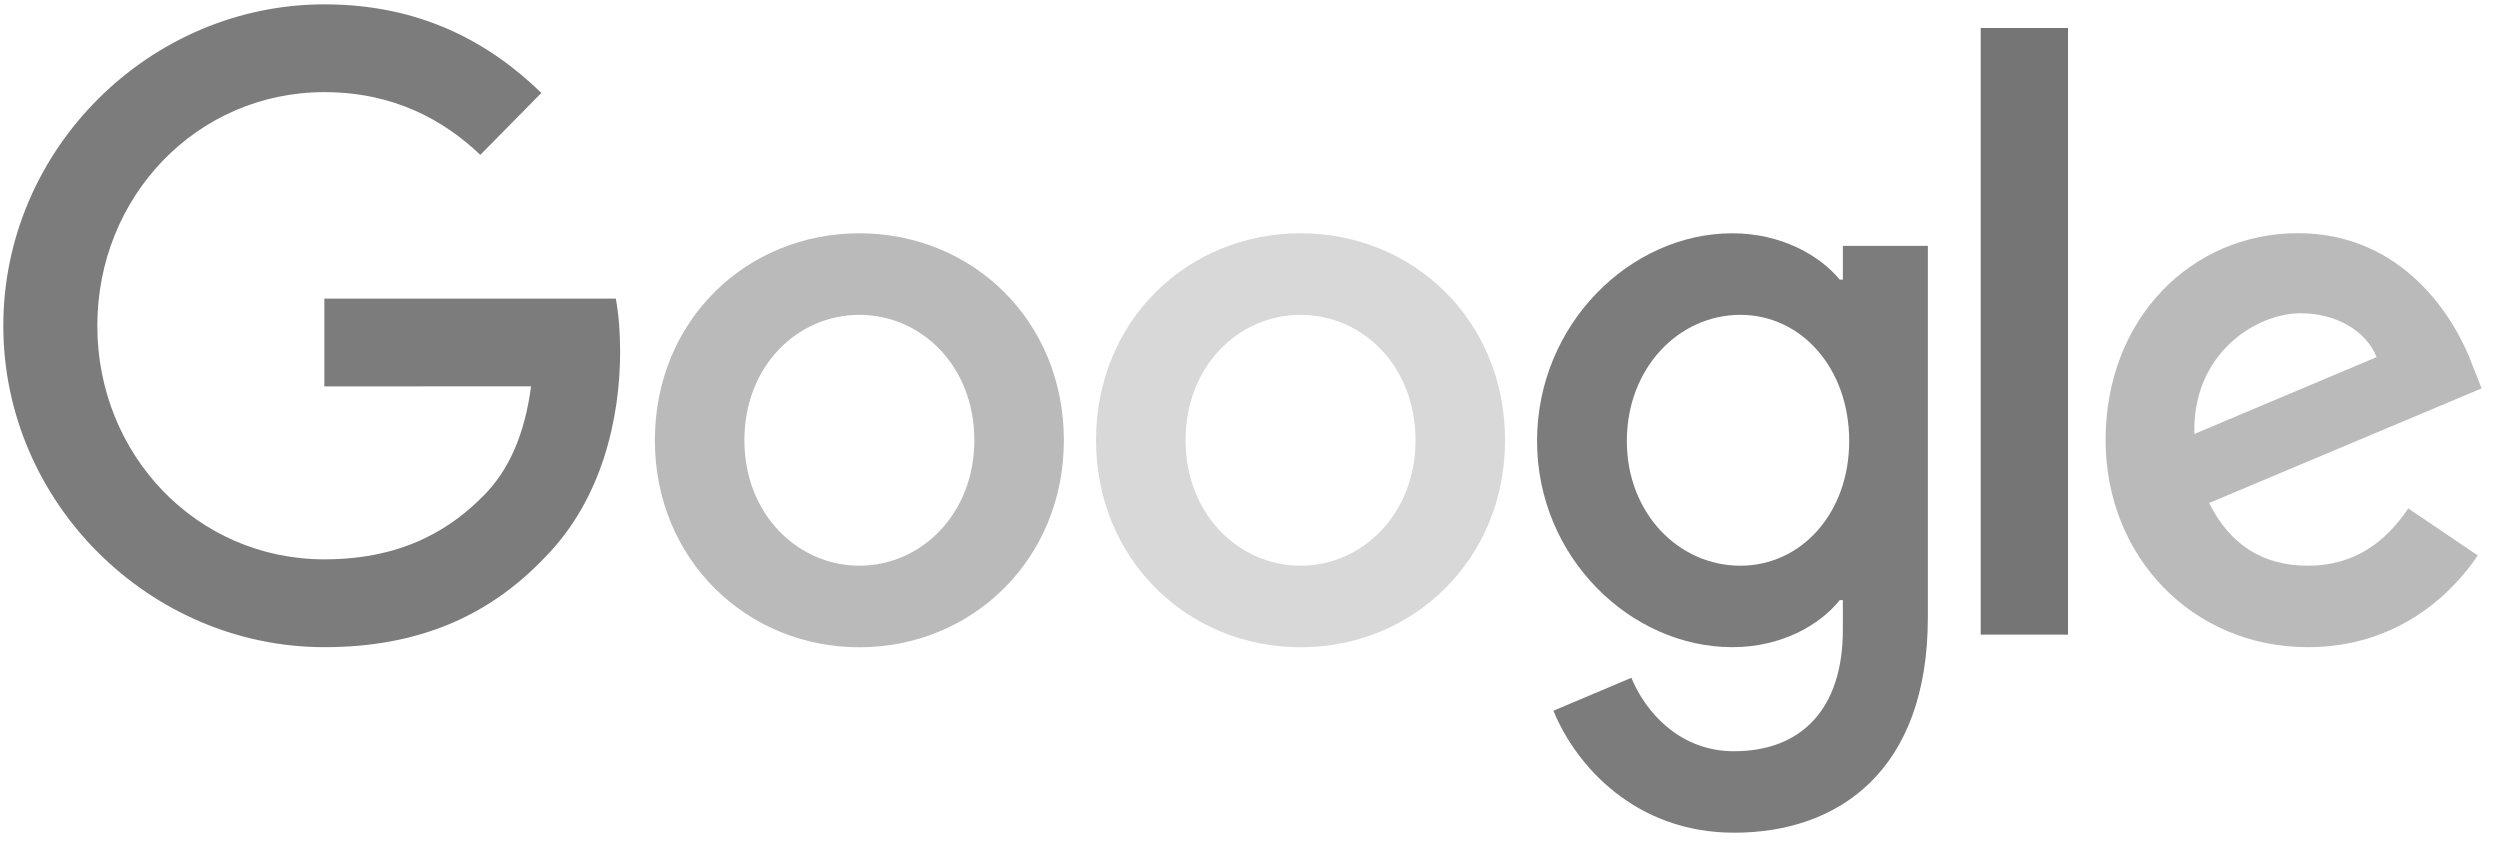
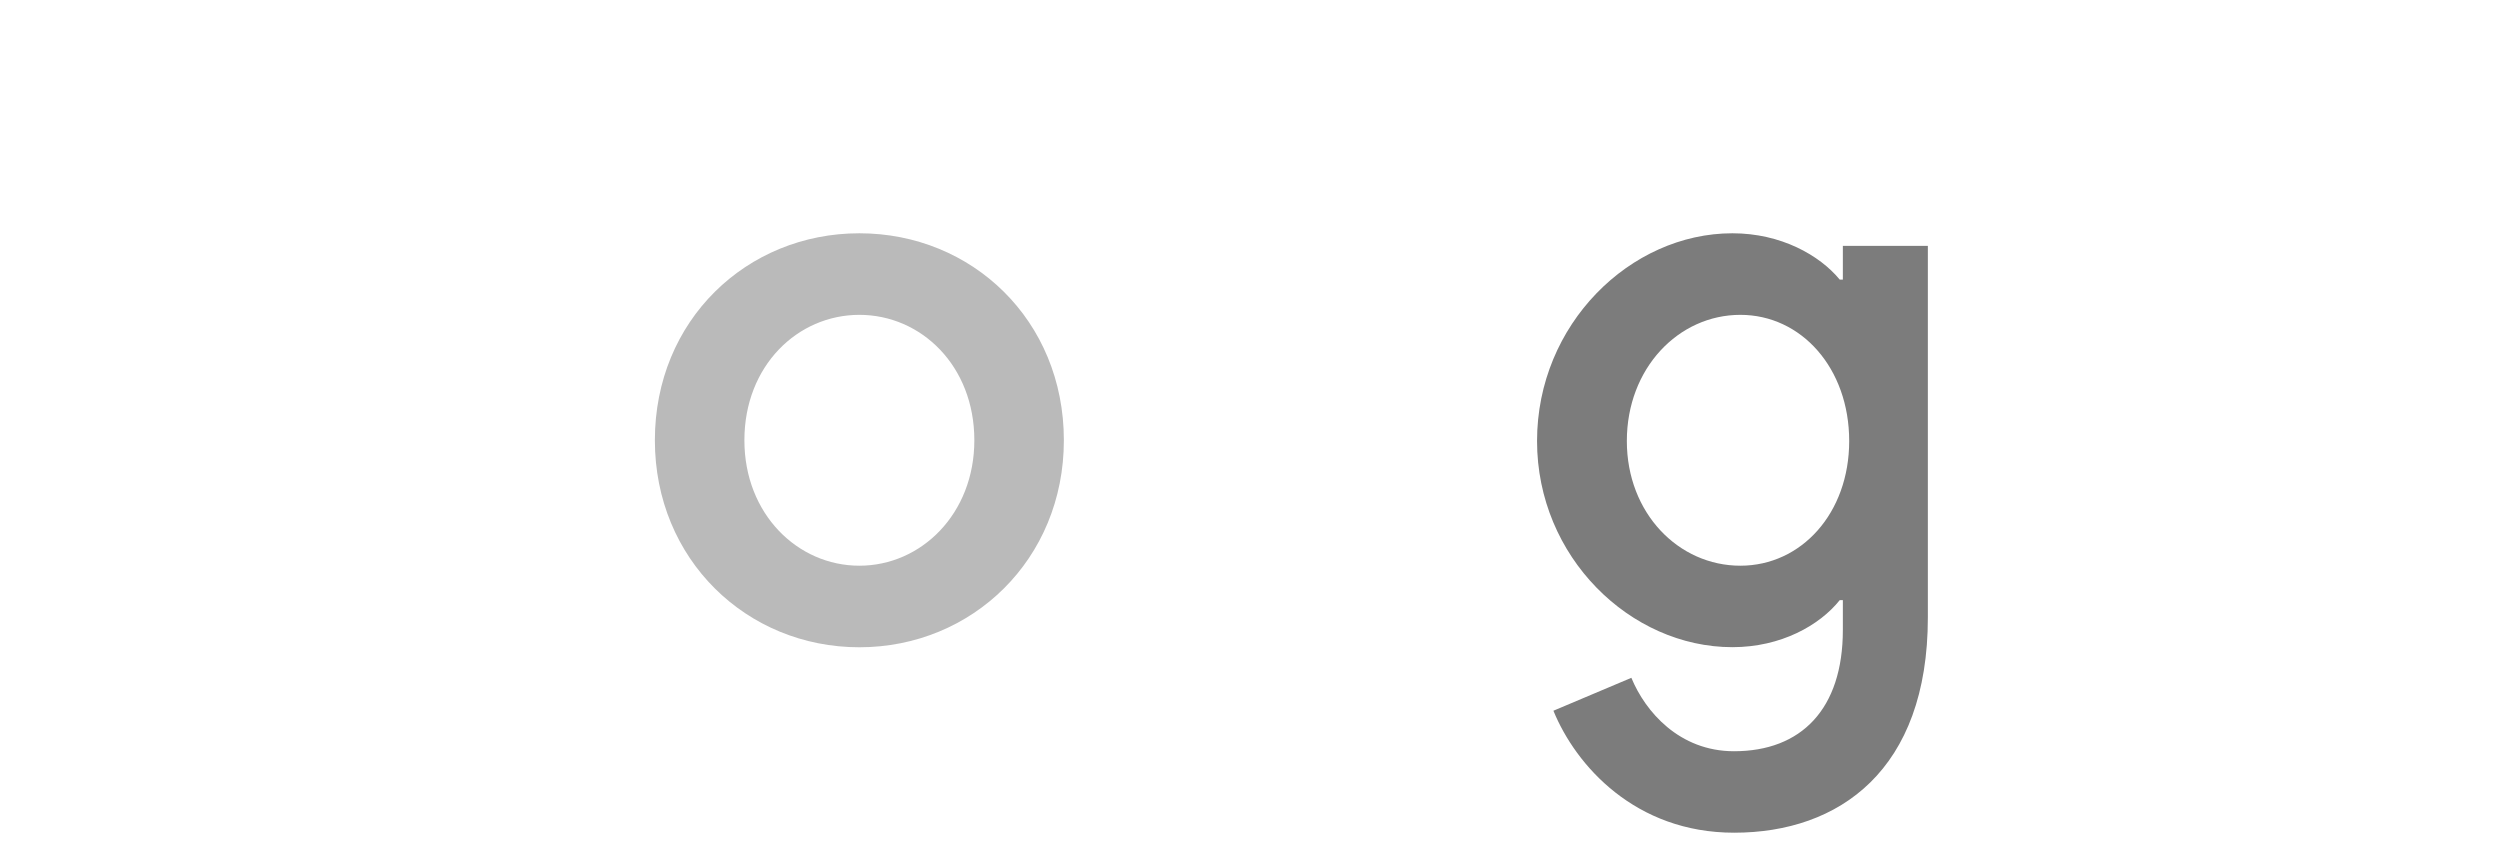
<svg xmlns="http://www.w3.org/2000/svg" width="99" height="34" viewBox="0 0 99 34" fill="none">
  <path d="M42.129 17.435C42.129 22.155 38.493 25.632 34.031 25.632C29.569 25.632 25.933 22.155 25.933 17.435C25.933 12.683 29.569 9.238 34.031 9.238C38.493 9.238 42.129 12.683 42.129 17.435ZM38.584 17.435C38.584 14.486 36.477 12.468 34.031 12.468C31.585 12.468 29.478 14.486 29.478 17.435C29.478 20.355 31.585 22.402 34.031 22.402C36.477 22.402 38.584 20.351 38.584 17.435Z" fill="#BABABA" />
-   <path d="M59.6 17.435C59.6 22.155 55.964 25.632 51.502 25.632C47.039 25.632 43.403 22.155 43.403 17.435C43.403 12.686 47.039 9.238 51.502 9.238C55.964 9.238 59.6 12.683 59.6 17.435ZM56.055 17.435C56.055 14.486 53.947 12.468 51.502 12.468C49.056 12.468 46.948 14.486 46.948 17.435C46.948 20.355 49.056 22.402 51.502 22.402C53.947 22.402 56.055 20.351 56.055 17.435Z" fill="#D8D8D8" />
  <path d="M76.343 9.733V24.45C76.343 30.503 72.827 32.975 68.671 32.975C64.758 32.975 62.403 30.318 61.515 28.145L64.602 26.841C65.151 28.175 66.498 29.749 68.667 29.749C71.328 29.749 72.977 28.082 72.977 24.945V23.766H72.853C72.059 24.76 70.531 25.628 68.602 25.628C64.565 25.628 60.867 22.058 60.867 17.465C60.867 12.838 64.565 9.238 68.602 9.238C70.527 9.238 72.056 10.107 72.853 11.071H72.977V9.737H76.343V9.733ZM73.228 17.465C73.228 14.579 71.331 12.468 68.918 12.468C66.472 12.468 64.423 14.579 64.423 17.465C64.423 20.322 66.472 22.402 68.918 22.402C71.331 22.402 73.228 20.322 73.228 17.465Z" fill="#7C7C7C" />
-   <path d="M81.893 1.109V25.131H78.436V1.109H81.893Z" fill="#757575" />
-   <path d="M95.367 20.133L98.119 21.995C97.231 23.33 95.091 25.628 91.393 25.628C86.807 25.628 83.382 22.029 83.382 17.431C83.382 12.557 86.836 9.234 90.996 9.234C95.185 9.234 97.235 12.62 97.904 14.449L98.272 15.38L87.48 19.919C88.306 21.563 89.591 22.402 91.393 22.402C93.198 22.402 94.45 21.5 95.367 20.133ZM86.898 17.184L94.112 14.142C93.715 13.118 92.521 12.405 91.116 12.405C89.315 12.405 86.807 14.02 86.898 17.184V17.184Z" fill="#BABABA" />
-   <path d="M12.844 15.302V11.824H24.386C24.499 12.43 24.557 13.147 24.557 13.923C24.557 16.532 23.855 19.759 21.591 22.058C19.389 24.386 16.575 25.628 12.848 25.628C5.94 25.628 0.131 19.914 0.131 12.9C0.131 5.885 5.94 0.172 12.848 0.172C16.67 0.172 19.392 1.694 21.438 3.679L19.021 6.133C17.554 4.736 15.567 3.649 12.844 3.649C7.8 3.649 3.854 7.778 3.854 12.9C3.854 18.022 7.8 22.15 12.844 22.15C16.116 22.15 17.98 20.816 19.174 19.604C20.142 18.621 20.779 17.216 21.03 15.298L12.844 15.302V15.302Z" fill="#7C7C7C" />
</svg>